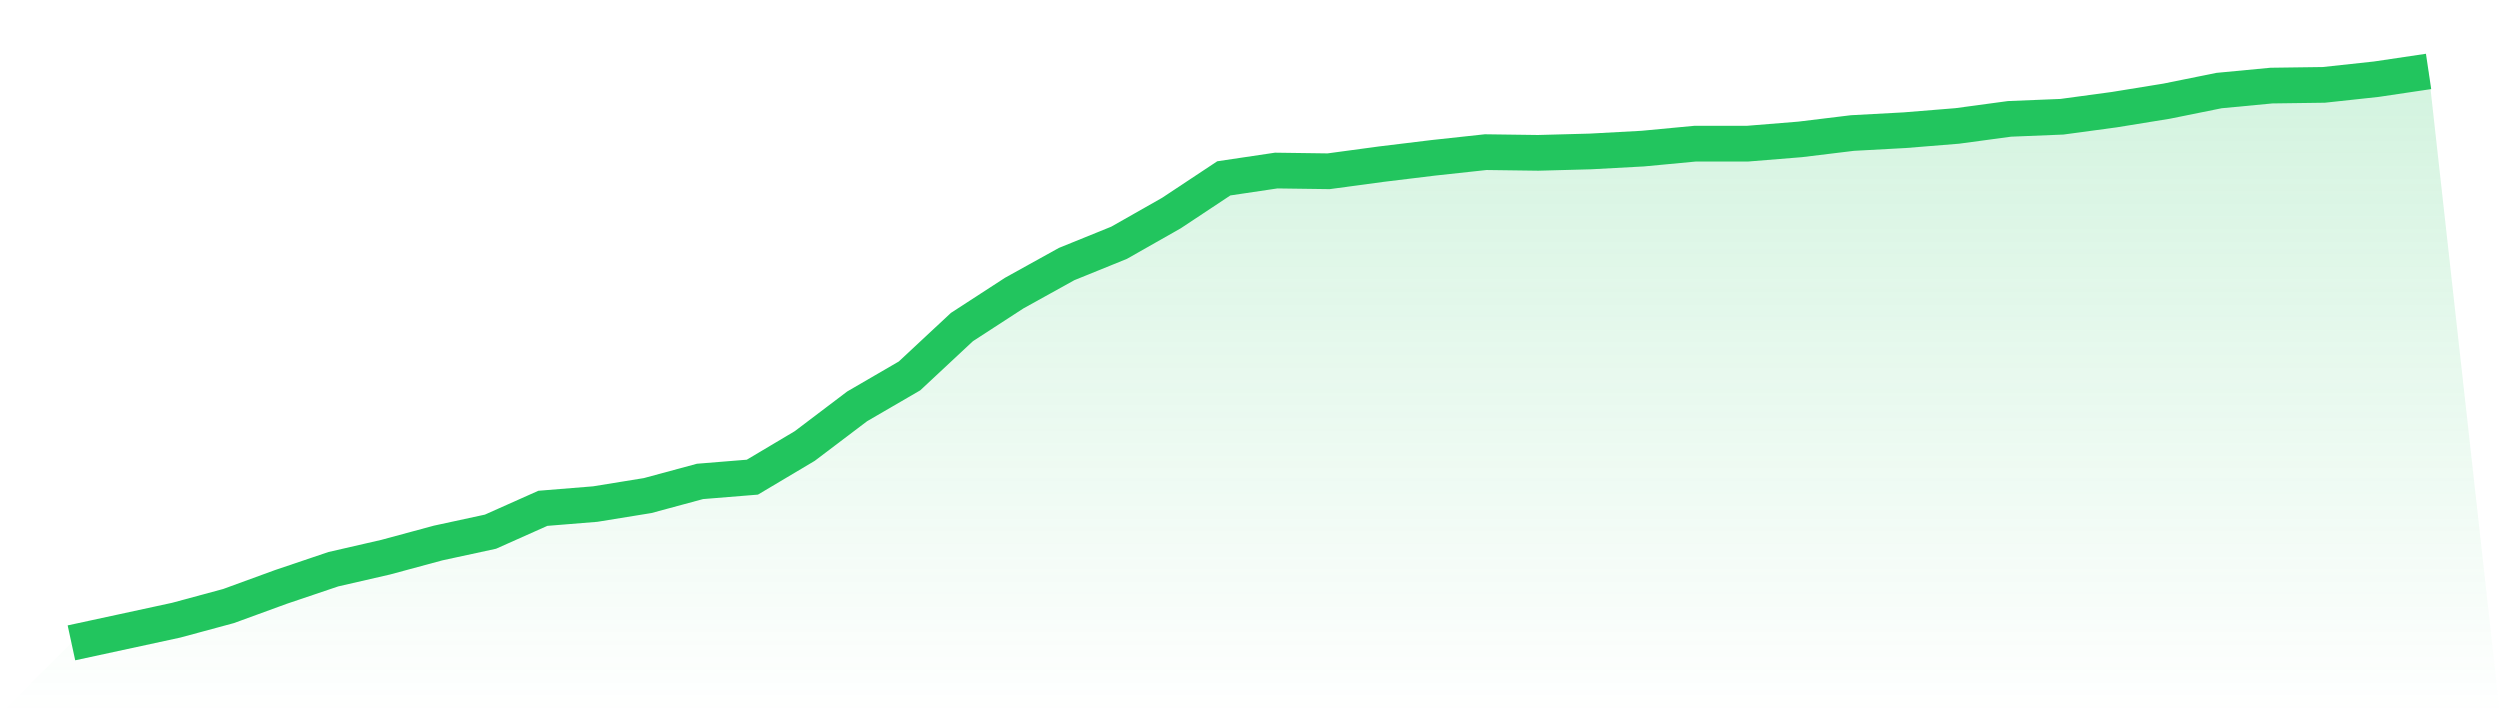
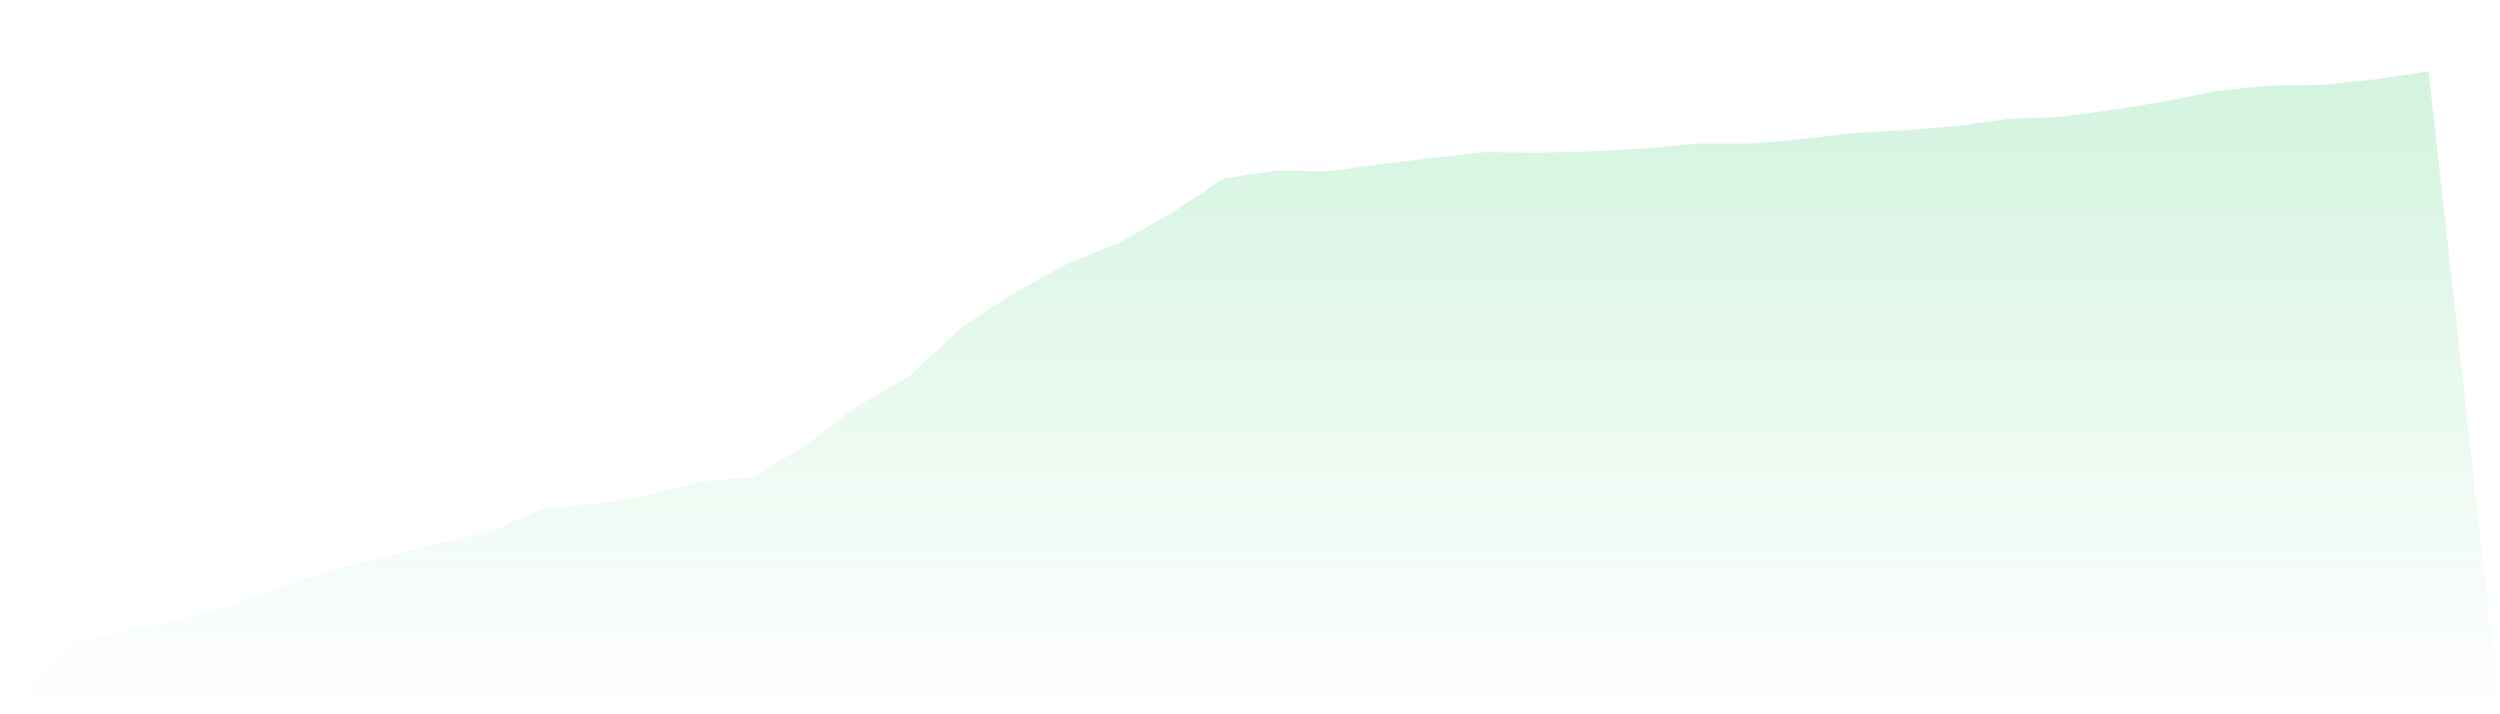
<svg xmlns="http://www.w3.org/2000/svg" viewBox="0 0 140 40">
  <defs>
    <linearGradient id="gradient" x1="0" x2="0" y1="0" y2="1">
      <stop offset="0%" stop-color="#22c55e" stop-opacity="0.2" />
      <stop offset="100%" stop-color="#22c55e" stop-opacity="0" />
    </linearGradient>
  </defs>
  <path d="M4,36 L4,36 L6.933,35.366 L9.867,34.731 L12.8,33.938 L15.733,32.867 L18.667,31.876 L21.6,31.202 L24.533,30.409 L27.467,29.774 L30.4,28.466 L33.333,28.228 L36.267,27.752 L39.2,26.959 L42.133,26.721 L45.067,24.976 L48,22.756 L50.933,21.051 L53.867,18.315 L56.8,16.411 L59.733,14.786 L62.667,13.596 L65.6,11.931 L68.533,9.988 L71.467,9.551 L74.4,9.591 L77.333,9.195 L80.267,8.838 L83.2,8.52 L86.133,8.56 L89.067,8.481 L92,8.322 L94.933,8.045 L97.867,8.045 L100.8,7.807 L103.733,7.45 L106.667,7.291 L109.6,7.053 L112.533,6.657 L115.467,6.538 L118.4,6.141 L121.333,5.665 L124.267,5.071 L127.2,4.793 L130.133,4.753 L133.067,4.436 L136,4 L140,40 L0,40 z" fill="url(#gradient)" />
-   <path d="M4,36 L4,36 L6.933,35.366 L9.867,34.731 L12.8,33.938 L15.733,32.867 L18.667,31.876 L21.6,31.202 L24.533,30.409 L27.467,29.774 L30.4,28.466 L33.333,28.228 L36.267,27.752 L39.2,26.959 L42.133,26.721 L45.067,24.976 L48,22.756 L50.933,21.051 L53.867,18.315 L56.8,16.411 L59.733,14.786 L62.667,13.596 L65.6,11.931 L68.533,9.988 L71.467,9.551 L74.4,9.591 L77.333,9.195 L80.267,8.838 L83.2,8.52 L86.133,8.56 L89.067,8.481 L92,8.322 L94.933,8.045 L97.867,8.045 L100.8,7.807 L103.733,7.45 L106.667,7.291 L109.6,7.053 L112.533,6.657 L115.467,6.538 L118.4,6.141 L121.333,5.665 L124.267,5.071 L127.2,4.793 L130.133,4.753 L133.067,4.436 L136,4" fill="none" stroke="#22c55e" stroke-width="2" />
</svg>